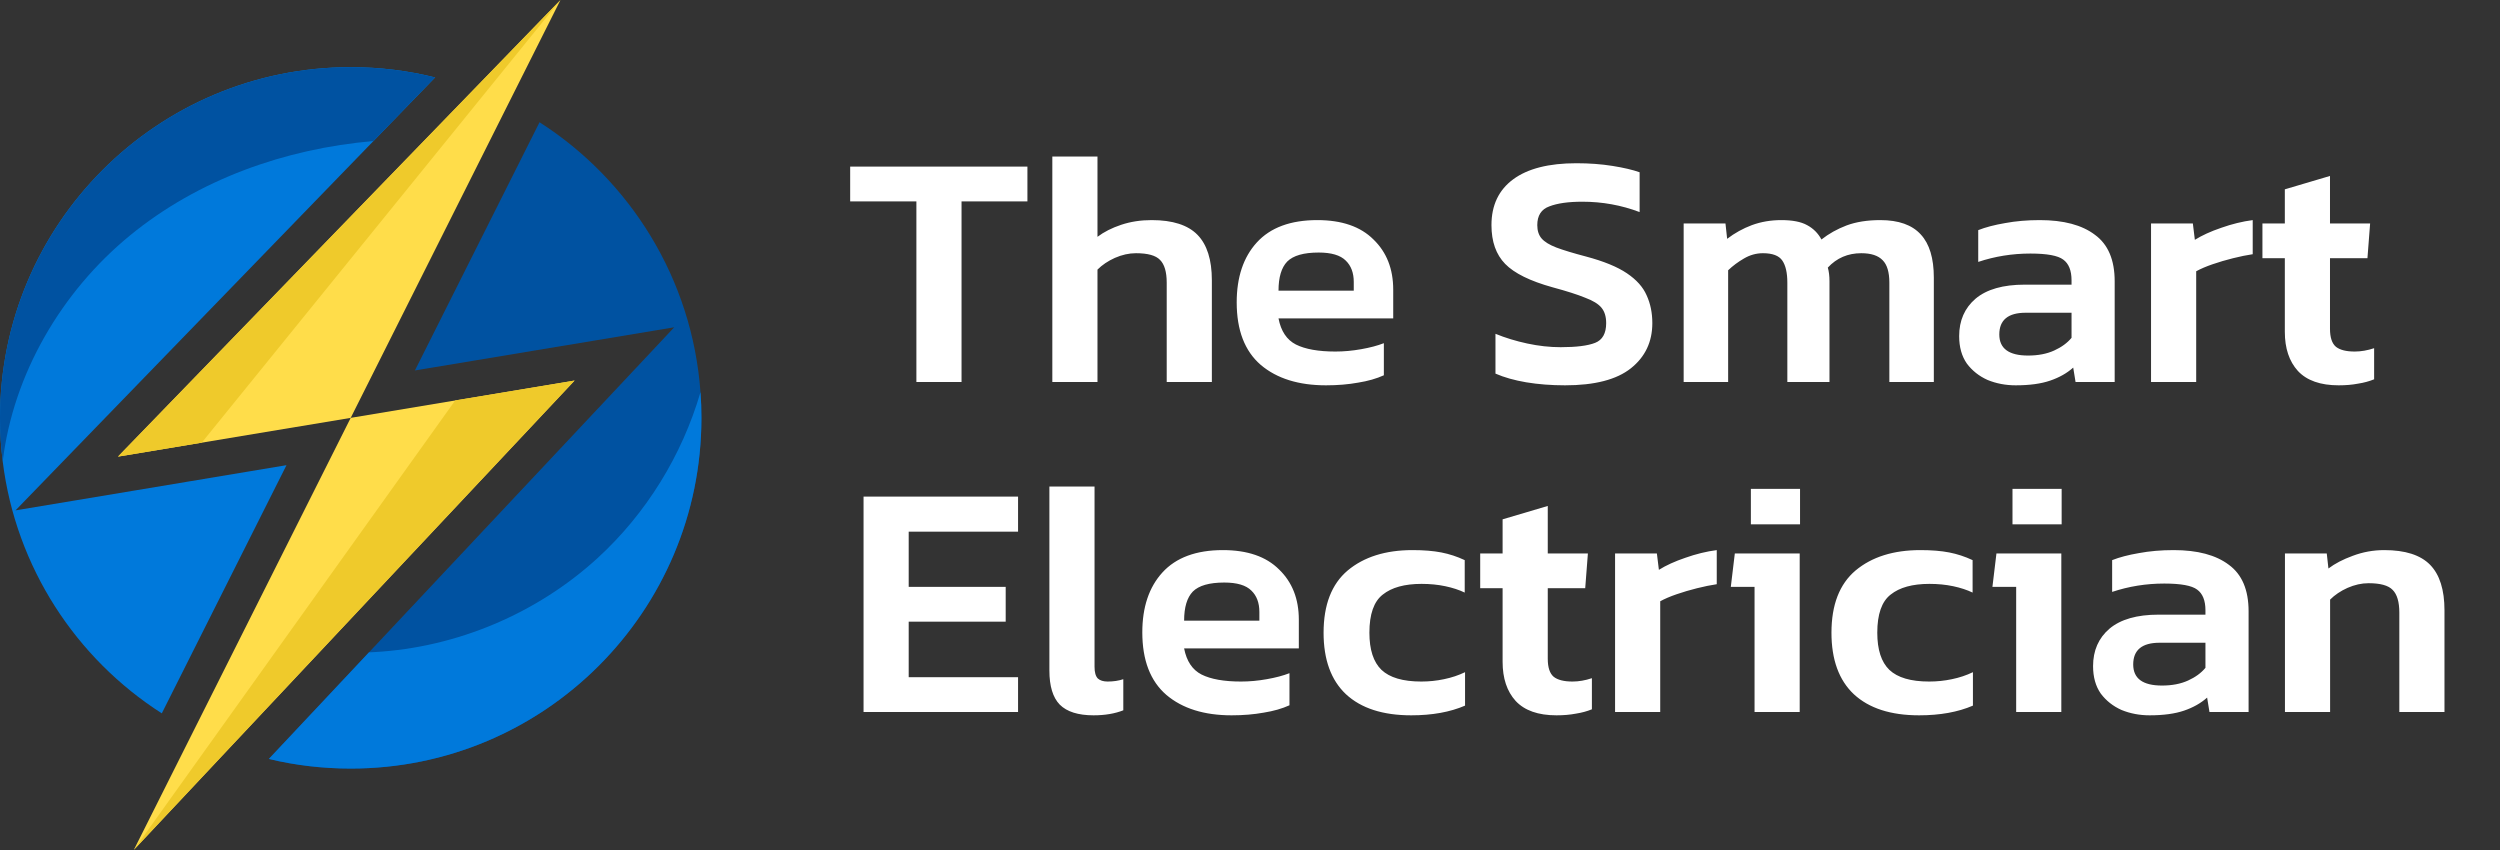
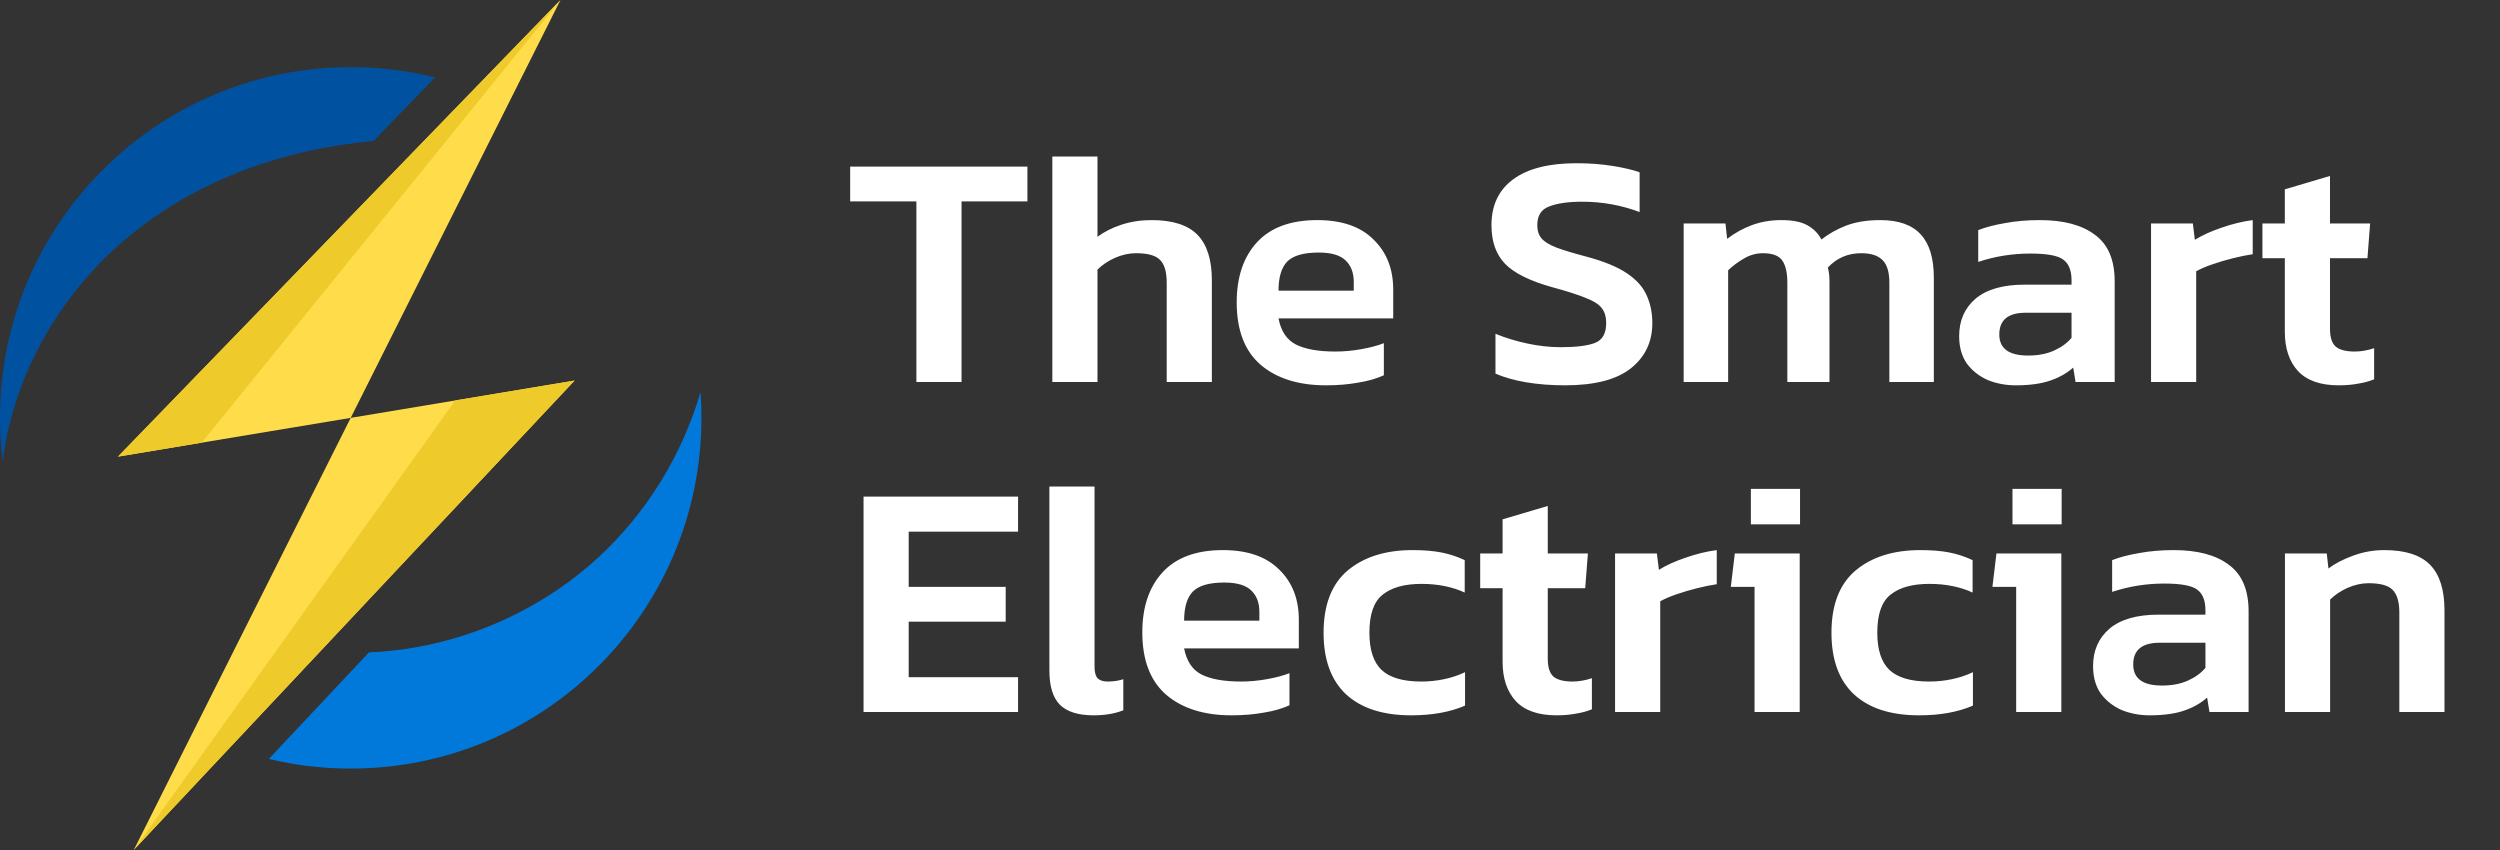
<svg xmlns="http://www.w3.org/2000/svg" width="250" height="85" viewBox="0 0 250 85" fill="none">
  <rect x="0" y="0" width="250" height="85" fill="#333333" stroke="none" />
  <path d="M91.639 38.197V20.137H85.017V16.659H102.742V20.137H96.154V38.197H91.639ZM105.233 38.197V15.655H109.748V23.682C110.394 23.192 111.186 22.79 112.122 22.478C113.059 22.166 114.073 22.01 115.166 22.01C117.261 22.01 118.789 22.5 119.748 23.482C120.706 24.463 121.186 25.979 121.186 28.03V38.197H116.671V28.264C116.671 27.194 116.448 26.436 116.002 25.99C115.578 25.544 114.775 25.321 113.594 25.321C112.903 25.321 112.2 25.477 111.487 25.789C110.795 26.101 110.216 26.492 109.748 26.96V38.197H105.233ZM132.6 38.532C129.858 38.532 127.684 37.852 126.078 36.492C124.473 35.109 123.67 33.025 123.67 30.237C123.67 27.718 124.339 25.722 125.677 24.251C127.037 22.757 129.055 22.01 131.73 22.01C134.183 22.01 136.056 22.657 137.349 23.95C138.665 25.221 139.322 26.893 139.322 28.966V31.843H127.851C128.096 33.114 128.676 33.983 129.59 34.451C130.526 34.92 131.842 35.154 133.536 35.154C134.384 35.154 135.242 35.076 136.112 34.92C137.004 34.764 137.762 34.563 138.386 34.318V37.528C137.65 37.863 136.792 38.108 135.811 38.264C134.83 38.443 133.759 38.532 132.6 38.532ZM127.851 29.067H135.376V28.197C135.376 27.283 135.108 26.57 134.573 26.057C134.038 25.522 133.135 25.254 131.864 25.254C130.37 25.254 129.322 25.555 128.72 26.157C128.141 26.759 127.851 27.729 127.851 29.067ZM156.504 38.532C155.121 38.532 153.828 38.431 152.624 38.231C151.442 38.03 150.417 37.74 149.547 37.361V33.381C150.528 33.782 151.587 34.106 152.724 34.351C153.862 34.596 154.976 34.719 156.069 34.719C157.63 34.719 158.778 34.574 159.514 34.284C160.249 33.994 160.617 33.337 160.617 32.311C160.617 31.664 160.461 31.152 160.149 30.773C159.837 30.393 159.291 30.059 158.51 29.769C157.752 29.457 156.671 29.111 155.266 28.732C153.014 28.108 151.431 27.328 150.517 26.391C149.603 25.455 149.146 24.162 149.146 22.512C149.146 20.527 149.87 19 151.32 17.93C152.769 16.86 154.876 16.324 157.641 16.324C158.934 16.324 160.138 16.413 161.253 16.592C162.368 16.77 163.271 16.982 163.962 17.227V21.207C162.134 20.516 160.227 20.171 158.243 20.171C156.838 20.171 155.734 20.327 154.932 20.639C154.129 20.929 153.728 21.553 153.728 22.512C153.728 23.069 153.873 23.515 154.163 23.849C154.452 24.184 154.943 24.485 155.634 24.752C156.348 25.02 157.34 25.321 158.611 25.655C160.372 26.124 161.732 26.681 162.691 27.328C163.65 27.974 164.307 28.71 164.664 29.535C165.043 30.36 165.233 31.285 165.233 32.311C165.233 34.184 164.519 35.689 163.092 36.826C161.665 37.963 159.469 38.532 156.504 38.532ZM168.366 38.197V22.344H172.547L172.714 23.883C173.472 23.303 174.297 22.846 175.189 22.512C176.103 22.177 177.084 22.01 178.132 22.01C179.247 22.01 180.105 22.177 180.707 22.512C181.332 22.846 181.811 23.326 182.145 23.95C182.881 23.37 183.717 22.902 184.654 22.545C185.613 22.188 186.738 22.01 188.032 22.01C189.86 22.01 191.209 22.489 192.079 23.448C192.948 24.385 193.383 25.823 193.383 27.762V38.197H188.935V28.264C188.935 27.216 188.712 26.469 188.266 26.023C187.82 25.555 187.106 25.321 186.125 25.321C184.788 25.321 183.673 25.8 182.781 26.759C182.892 27.138 182.948 27.595 182.948 28.13V38.197H178.734V28.264C178.734 27.283 178.567 26.547 178.232 26.057C177.898 25.566 177.251 25.321 176.293 25.321C175.624 25.321 174.988 25.499 174.386 25.856C173.806 26.191 173.283 26.581 172.814 27.027V38.197H168.366ZM201.568 38.532C200.565 38.532 199.629 38.353 198.759 37.997C197.912 37.618 197.221 37.071 196.686 36.358C196.173 35.622 195.916 34.708 195.916 33.615C195.916 32.055 196.463 30.806 197.555 29.869C198.67 28.933 200.309 28.465 202.471 28.465H207.154V28.03C207.154 27.049 206.875 26.358 206.318 25.956C205.783 25.555 204.69 25.355 203.04 25.355C201.234 25.355 199.495 25.633 197.823 26.191V23.013C198.558 22.724 199.45 22.489 200.498 22.311C201.568 22.11 202.728 22.01 203.977 22.01C206.362 22.01 208.202 22.5 209.495 23.482C210.81 24.44 211.468 25.99 211.468 28.13V38.197H207.555L207.321 36.759C206.697 37.317 205.927 37.751 205.013 38.063C204.099 38.376 202.951 38.532 201.568 38.532ZM202.806 35.555C203.809 35.555 204.679 35.388 205.415 35.053C206.15 34.719 206.73 34.295 207.154 33.782V31.274H202.572C200.81 31.274 199.93 31.999 199.93 33.448C199.93 34.853 200.888 35.555 202.806 35.555ZM215.104 38.197V22.344H219.285L219.485 23.983C220.199 23.537 221.079 23.136 222.127 22.779C223.198 22.4 224.246 22.144 225.271 22.01V25.421C224.669 25.511 224.011 25.644 223.298 25.823C222.584 26.001 221.904 26.202 221.258 26.425C220.611 26.648 220.065 26.882 219.619 27.127V38.197H215.104ZM233.868 38.532C232.04 38.532 230.68 38.052 229.788 37.094C228.918 36.135 228.483 34.831 228.483 33.181V25.823H226.243V22.344H228.483V18.933L232.999 17.595V22.344H237.012L236.744 25.823H232.999V32.88C232.999 33.749 233.199 34.351 233.601 34.686C234.002 34.998 234.626 35.154 235.473 35.154C236.098 35.154 236.744 35.042 237.413 34.819V37.93C236.923 38.13 236.388 38.275 235.808 38.364C235.228 38.476 234.582 38.532 233.868 38.532ZM86.355 71.197V49.659H101.806V53.17H90.87V58.689H100.569V62.167H90.87V67.719H101.806V71.197H86.355ZM109.353 71.532C107.815 71.532 106.689 71.175 105.975 70.462C105.284 69.748 104.939 68.611 104.939 67.05V48.656H109.454V66.682C109.454 67.24 109.565 67.63 109.788 67.853C110.011 68.053 110.334 68.154 110.758 68.154C111.338 68.154 111.862 68.076 112.33 67.92V71.03C111.483 71.365 110.49 71.532 109.353 71.532ZM123.161 71.532C120.419 71.532 118.245 70.852 116.639 69.492C115.034 68.109 114.231 66.025 114.231 63.237C114.231 60.718 114.9 58.722 116.238 57.251C117.598 55.757 119.616 55.01 122.291 55.01C124.744 55.01 126.617 55.657 127.91 56.95C129.226 58.221 129.883 59.893 129.883 61.967V64.843H118.412C118.657 66.114 119.237 66.983 120.151 67.451C121.087 67.92 122.403 68.154 124.097 68.154C124.945 68.154 125.803 68.076 126.673 67.92C127.565 67.764 128.323 67.563 128.947 67.318V70.528C128.211 70.863 127.353 71.108 126.372 71.264C125.391 71.442 124.32 71.532 123.161 71.532ZM118.412 62.067H125.937V61.197C125.937 60.283 125.669 59.57 125.134 59.057C124.599 58.522 123.696 58.254 122.425 58.254C120.931 58.254 119.883 58.555 119.281 59.157C118.702 59.759 118.412 60.729 118.412 62.067ZM141.121 71.532C138.289 71.532 136.115 70.829 134.599 69.425C133.105 68.02 132.358 65.969 132.358 63.271C132.358 60.484 133.161 58.41 134.766 57.05C136.394 55.69 138.557 55.01 141.254 55.01C142.369 55.01 143.328 55.088 144.131 55.244C144.933 55.4 145.714 55.657 146.472 56.013V59.258C145.914 58.99 145.268 58.778 144.532 58.622C143.796 58.466 143.005 58.388 142.157 58.388C140.463 58.388 139.17 58.745 138.278 59.458C137.386 60.149 136.94 61.42 136.94 63.271C136.94 64.965 137.341 66.203 138.144 66.983C138.969 67.764 140.296 68.154 142.124 68.154C142.904 68.154 143.662 68.076 144.398 67.92C145.156 67.764 145.859 67.529 146.505 67.217V70.562C145.011 71.208 143.217 71.532 141.121 71.532ZM155.645 71.532C153.817 71.532 152.457 71.052 151.565 70.094C150.695 69.135 150.26 67.831 150.26 66.18V58.823H148.02V55.344H150.26V51.933L154.776 50.595V55.344H158.789L158.521 58.823H154.776V65.879C154.776 66.749 154.976 67.351 155.378 67.686C155.779 67.998 156.403 68.154 157.25 68.154C157.875 68.154 158.521 68.042 159.19 67.819V70.93C158.7 71.13 158.165 71.275 157.585 71.365C157.005 71.476 156.359 71.532 155.645 71.532ZM161.507 71.197V55.344H165.688L165.889 56.983C166.602 56.537 167.483 56.136 168.531 55.779C169.601 55.4 170.649 55.144 171.675 55.01V58.421C171.073 58.511 170.415 58.644 169.701 58.823C168.988 59.001 168.308 59.202 167.661 59.425C167.015 59.648 166.468 59.882 166.022 60.127V71.197H161.507ZM175.087 52.435V48.89H180.004V52.435H175.087ZM175.455 71.197V58.689H173.081L173.482 55.344H179.97V71.197H175.455ZM191.908 71.532C189.077 71.532 186.903 70.829 185.387 69.425C183.893 68.02 183.146 65.969 183.146 63.271C183.146 60.484 183.949 58.41 185.554 57.05C187.182 55.69 189.344 55.01 192.042 55.01C193.157 55.01 194.116 55.088 194.918 55.244C195.721 55.4 196.501 55.657 197.26 56.013V59.258C196.702 58.99 196.056 58.778 195.32 58.622C194.584 58.466 193.792 58.388 192.945 58.388C191.251 58.388 189.957 58.745 189.066 59.458C188.174 60.149 187.728 61.42 187.728 63.271C187.728 64.965 188.129 66.203 188.932 66.983C189.757 67.764 191.083 68.154 192.912 68.154C193.692 68.154 194.45 68.076 195.186 67.92C195.944 67.764 196.646 67.529 197.293 67.217V70.562C195.799 71.208 194.004 71.532 191.908 71.532ZM201.249 52.435V48.89H206.165V52.435H201.249ZM201.617 71.197V58.689H199.242L199.644 55.344H206.132V71.197H201.617ZM214.959 71.532C213.956 71.532 213.02 71.353 212.15 70.997C211.303 70.618 210.612 70.071 210.077 69.358C209.564 68.622 209.307 67.708 209.307 66.615C209.307 65.055 209.854 63.806 210.946 62.87C212.061 61.933 213.7 61.465 215.862 61.465H220.545V61.03C220.545 60.049 220.266 59.358 219.709 58.956C219.174 58.555 218.081 58.355 216.431 58.355C214.625 58.355 212.886 58.633 211.214 59.191V56.013C211.949 55.724 212.841 55.489 213.889 55.311C214.959 55.11 216.119 55.01 217.367 55.01C219.753 55.01 221.593 55.501 222.886 56.481C224.201 57.44 224.859 58.99 224.859 61.13V71.197H220.946L220.712 69.759C220.088 70.317 219.318 70.751 218.404 71.064C217.49 71.376 216.342 71.532 214.959 71.532ZM216.197 68.555C217.2 68.555 218.07 68.388 218.806 68.053C219.541 67.719 220.121 67.295 220.545 66.782V64.274H215.963C214.201 64.274 213.321 64.999 213.321 66.448C213.321 67.853 214.279 68.555 216.197 68.555ZM228.495 71.197V55.344H232.676L232.843 56.849C233.489 56.359 234.303 55.935 235.284 55.578C236.288 55.2 237.336 55.01 238.428 55.01C240.524 55.01 242.051 55.501 243.01 56.481C243.969 57.463 244.448 58.979 244.448 61.03V71.197H239.933V61.264C239.933 60.194 239.71 59.436 239.264 58.99C238.841 58.544 238.038 58.321 236.856 58.321C236.165 58.321 235.463 58.477 234.749 58.789C234.058 59.101 233.478 59.492 233.01 59.96V71.197H228.495Z" fill="white" />
-   <path d="M37.345 14.104L1.551 51.038L28.649 46.517L16.179 71.336C7.604 65.844 1.579 56.718 0.271 46.144C0.094 44.715 0 43.267 0 41.791C0 22.418 15.702 6.716 35.075 6.716C37.989 6.716 40.81 7.07 43.51 7.743L37.345 14.104Z" fill="#0079DB" />
-   <path d="M70.142 41.79C70.142 61.154 54.44 76.856 35.076 76.856C32.255 76.856 29.509 76.529 26.884 75.894L36.897 65.236L67.423 32.729L41.492 37.044L53.953 12.225C63.014 18.026 69.226 27.881 70.048 39.22C70.114 40.071 70.142 40.922 70.142 41.79Z" fill="#0052A1" />
  <path d="M56.047 0L47.385 8.938L11.796 45.663L35.071 41.785L50.806 10.435L56.047 0Z" fill="#FFDD4A" />
  <path d="M35.071 41.785L19.331 73.135L13.385 84.983L23.012 74.728C23.016 74.728 23.016 74.728 23.016 74.728L57.46 38.054L35.071 41.785Z" fill="#FFDD4A" />
  <path d="M11.796 45.663L56.047 0L20.174 44.267L11.796 45.663Z" fill="#EFCA2B" />
  <path d="M13.385 84.982L57.459 38.054L45.522 40.043L13.385 84.982Z" fill="#EFCA2B" />
  <path d="M43.511 7.742L37.345 14.104C28.499 14.87 19.831 17.943 12.984 23.557C6.137 29.171 1.326 37.419 0.271 46.143C0.094 44.714 0 43.266 0 41.79C0 22.417 15.702 6.715 35.075 6.715C37.99 6.715 40.811 7.069 43.511 7.742Z" fill="#0052A1" />
  <path d="M70.142 41.79C70.142 61.154 54.44 76.856 35.076 76.856C32.255 76.856 29.509 76.529 26.884 75.894L36.897 65.236C37.084 65.227 37.28 65.217 37.467 65.208C45.678 64.741 53.692 61.359 59.764 55.802C64.621 51.355 68.199 45.545 70.049 39.221C70.114 40.071 70.142 40.921 70.142 41.79Z" fill="#0079DB" />
</svg>